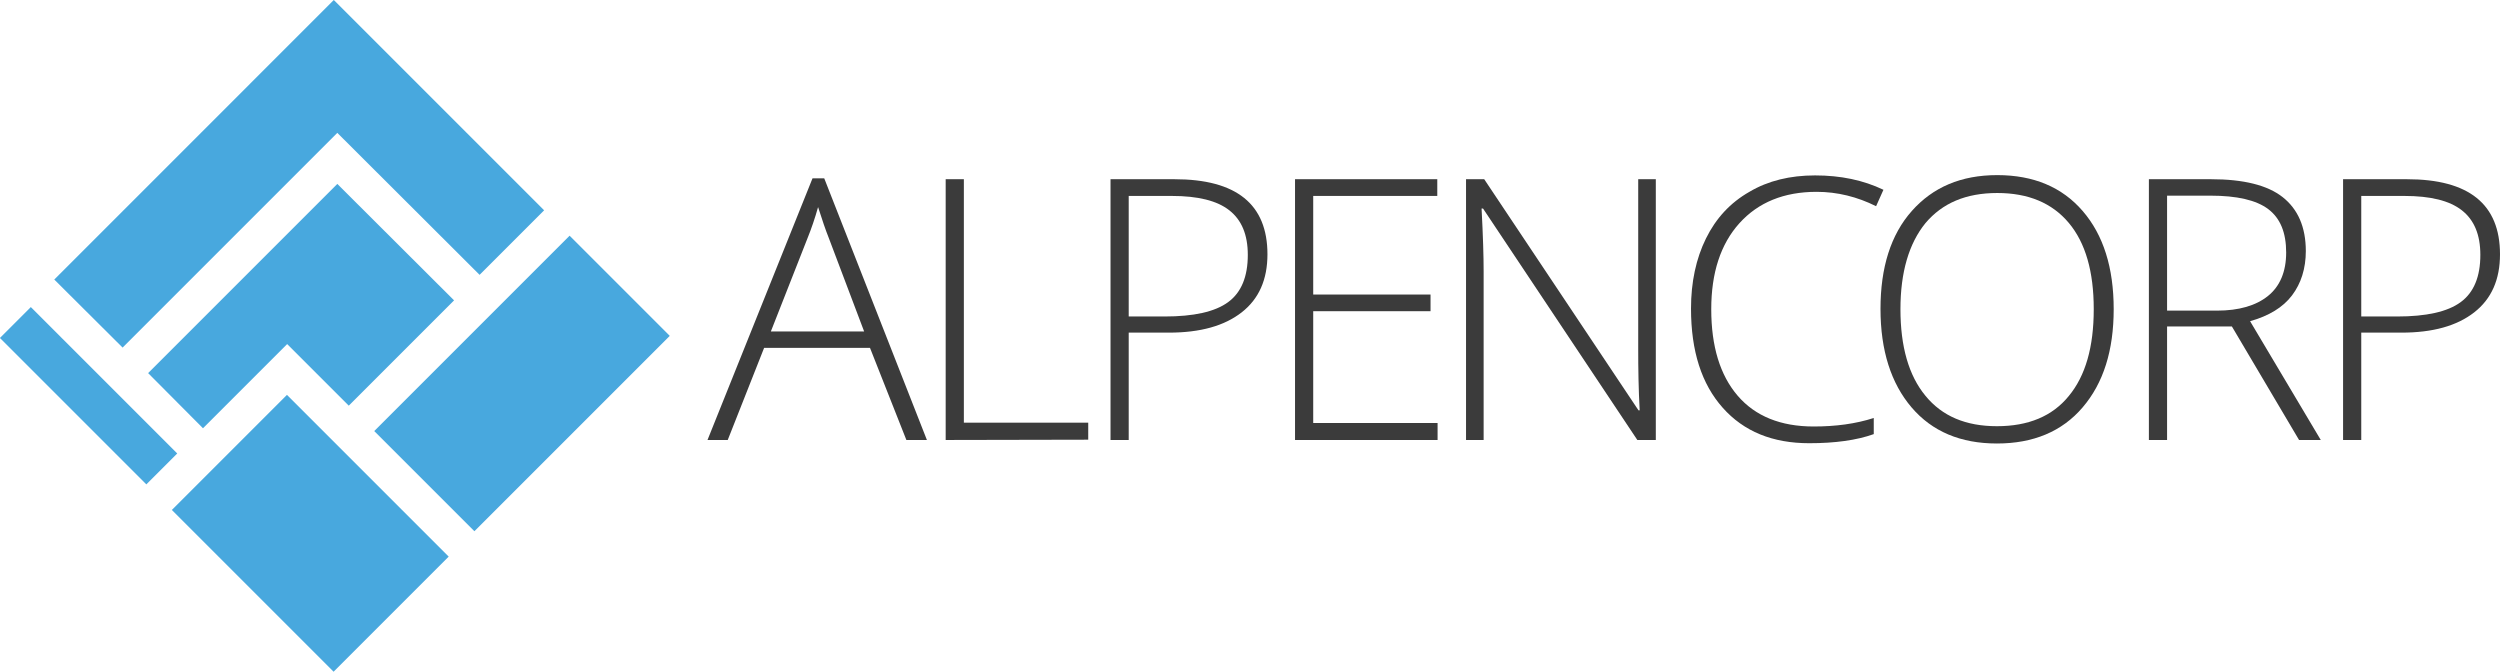
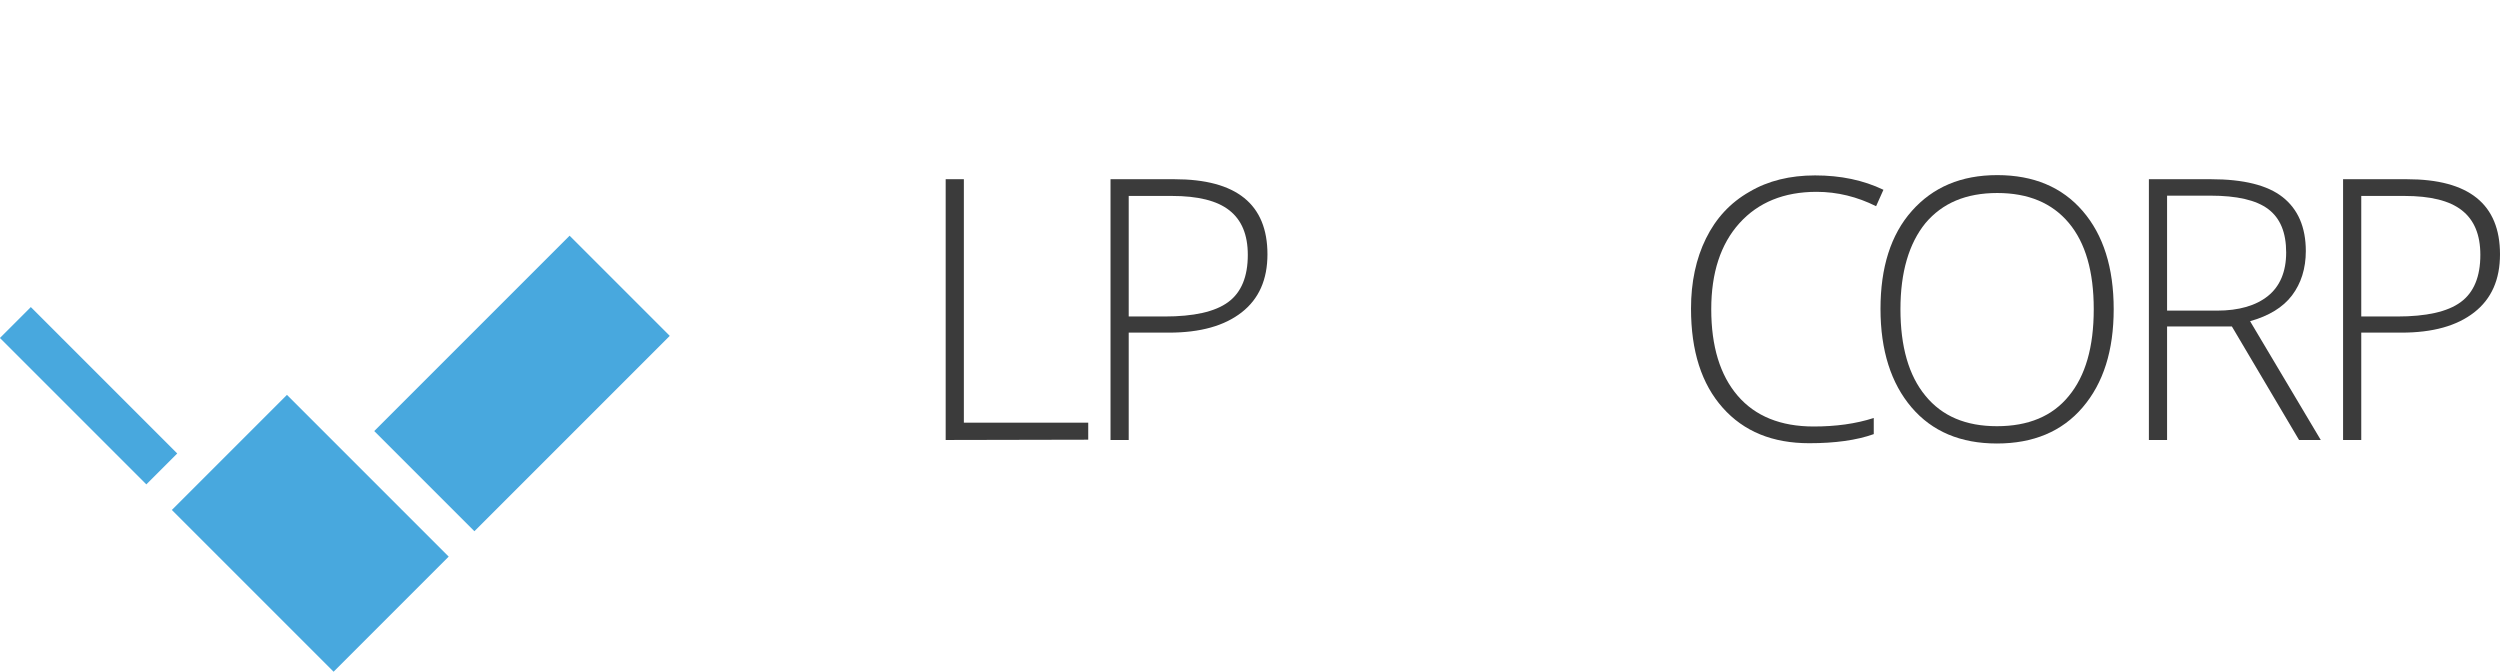
<svg xmlns="http://www.w3.org/2000/svg" version="1.2" baseProfile="tiny" id="Слой_1" x="0px" y="0px" viewBox="0 0 852.3 229.1" overflow="visible" xml:space="preserve">
  <g>
    <g>
      <g>
        <rect x="130.9" y="106.6" transform="matrix(0.707 -0.707 0.707 0.707 -40.327 164.135)" fill="#48A8DE" width="94.2" height="48.3" />
      </g>
      <g>
-         <polygon fill="#48A8DE" points="113.8,0 18.5,95.3 41.8,118.5 115,45.3 163.5,93.7 185.5,71.7    " />
-       </g>
+         </g>
      <g>
        <rect x="22.8" y="99.6" transform="matrix(0.707 -0.707 0.707 0.707 -86.564 60.924)" fill="#48A8DE" width="14.9" height="70.6" />
      </g>
      <g>
        <rect x="78.1" y="142.8" transform="matrix(0.707 -0.707 0.707 0.707 -97.592 128.114)" fill="#48A8DE" width="55.5" height="78" />
      </g>
      <g>
-         <polygon fill="#48A8DE" points="118.9,138.3 154.8,102.4 115,62.7 50.5,127.2 69.2,146 97.9,117.3    " />
-       </g>
+         </g>
    </g>
    <g>
-       <path fill="#3B3B3B" d="M296.6,118.6h-36.1L248.1,150h-6.9L277,60.8h4l35,89.2h-7L296.6,118.6z M262.8,113h31.8l-12.1-32    c-1-2.5-2.2-6-3.6-10.4c-1.1,3.9-2.3,7.4-3.6,10.6L262.8,113z" />
      <path fill="#3B3B3B" d="M322.4,150V61.1h6.2v83H371v5.8L322.4,150L322.4,150z" />
      <path fill="#3B3B3B" d="M432.1,86.7c0,8.6-2.9,15.2-8.8,19.8s-14.1,6.9-24.8,6.9h-13.7V150h-6.2V61.1h21.8    C421.5,61.1,432.1,69.6,432.1,86.7z M384.8,107.9H397c10,0,17.2-1.6,21.7-4.9c4.5-3.3,6.7-8.7,6.7-16.1c0-6.9-2.1-11.9-6.3-15.2    c-4.2-3.3-10.7-4.9-19.6-4.9h-14.7L384.8,107.9L384.8,107.9z" />
-       <path fill="#3B3B3B" d="M490.1,150h-48.6V61.1h48.5v5.7h-42.3v33.6h40v5.7h-40v38.1h42.4V150z" />
-       <path fill="#3B3B3B" d="M564.5,150h-6.3l-52.6-78.9h-0.5c0.5,9.4,0.7,16.5,0.7,21.3V150h-6V61.1h6.2l52.6,78.8h0.4    c-0.4-7.3-0.5-14.2-0.5-20.8v-58h6L564.5,150L564.5,150z" />
      <path fill="#3B3B3B" d="M619.3,65.4c-11.1,0-19.9,3.6-26.3,10.7c-6.4,7.1-9.6,16.9-9.6,29.3c0,12.7,3,22.5,9,29.5    c6,7,14.7,10.5,25.9,10.5c7.5,0,14.3-0.9,20.5-2.9v5.5c-5.9,2.1-13.2,3.1-22,3.1c-12.5,0-22.3-4-29.5-12.1s-10.8-19.3-10.8-33.8    c0-9,1.7-17,5.1-23.9s8.3-12.2,14.8-15.9c6.4-3.8,13.9-5.6,22.4-5.6c8.7,0,16.4,1.6,23.3,4.9l-2.5,5.6    C633.2,67.1,626.4,65.4,619.3,65.4z" />
      <path fill="#3B3B3B" d="M720.6,105.4c0,14.1-3.5,25.2-10.6,33.5c-7,8.2-16.8,12.3-29.2,12.3c-12.4,0-22.1-4.1-29.1-12.3    c-7-8.2-10.6-19.4-10.6-33.6c0-14.1,3.5-25.3,10.7-33.4s16.8-12.2,29.1-12.2c12.4,0,22.1,4.1,29.1,12.2    C717.1,80.1,720.6,91.3,720.6,105.4z M647.9,105.4c0,12.7,2.8,22.6,8.5,29.5c5.7,7,13.8,10.4,24.4,10.4c10.7,0,18.9-3.4,24.5-10.3    c5.7-6.9,8.5-16.7,8.5-29.6c0-12.8-2.8-22.6-8.5-29.4c-5.7-6.8-13.8-10.2-24.4-10.2c-10.6,0-18.7,3.4-24.5,10.3    C650.8,83,647.9,92.8,647.9,105.4z" />
      <path fill="#3B3B3B" d="M738.8,111.3V150h-6.2V61.1h21.2c11,0,19.2,2,24.4,6.1s7.9,10.2,7.9,18.4c0,5.9-1.6,11-4.7,15.1    s-7.9,7-14.3,8.8l24.1,40.5h-7.4l-22.9-38.7H738.8z M738.8,105.9h17c7.5,0,13.3-1.7,17.4-5s6.2-8.3,6.2-14.8    c0-6.8-2-11.7-6.1-14.8s-10.7-4.6-19.8-4.6h-14.7V105.9z" />
      <path fill="#3B3B3B" d="M852.3,86.7c0,8.6-2.9,15.2-8.8,19.8s-14.1,6.9-24.8,6.9H805V150h-6.2V61.1h21.8    C841.7,61.1,852.3,69.6,852.3,86.7z M805,107.9h12.2c10,0,17.2-1.6,21.7-4.9c4.5-3.3,6.7-8.7,6.7-16.1c0-6.9-2.1-11.9-6.3-15.2    s-10.7-4.9-19.6-4.9H805L805,107.9L805,107.9z" />
    </g>
  </g>
</svg>